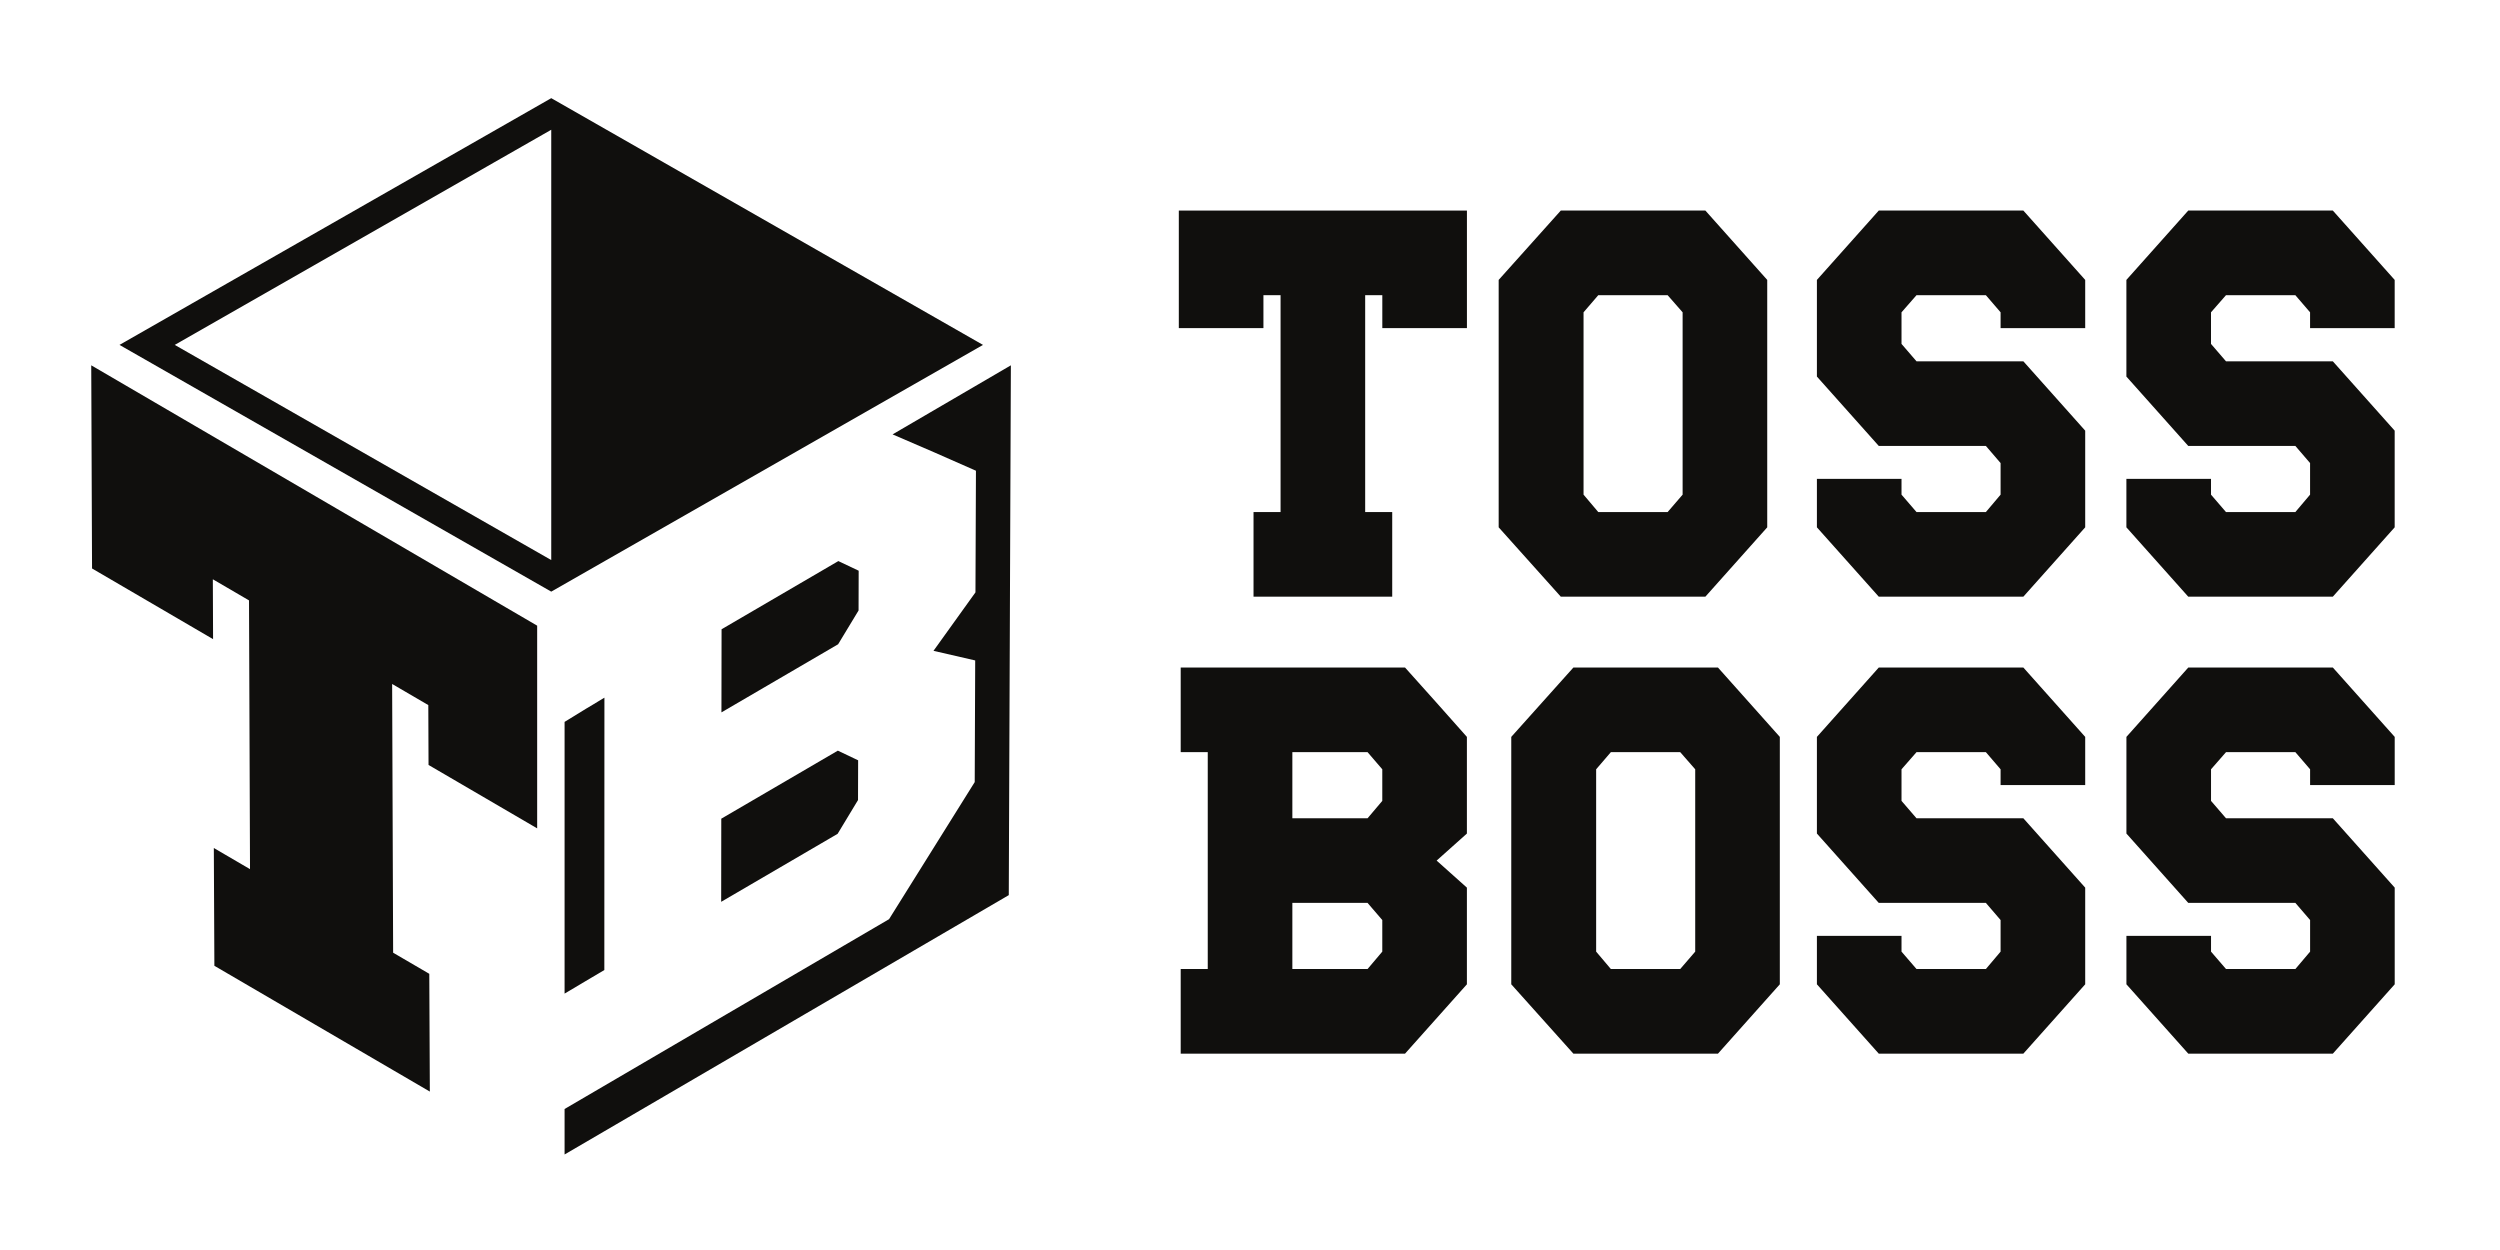
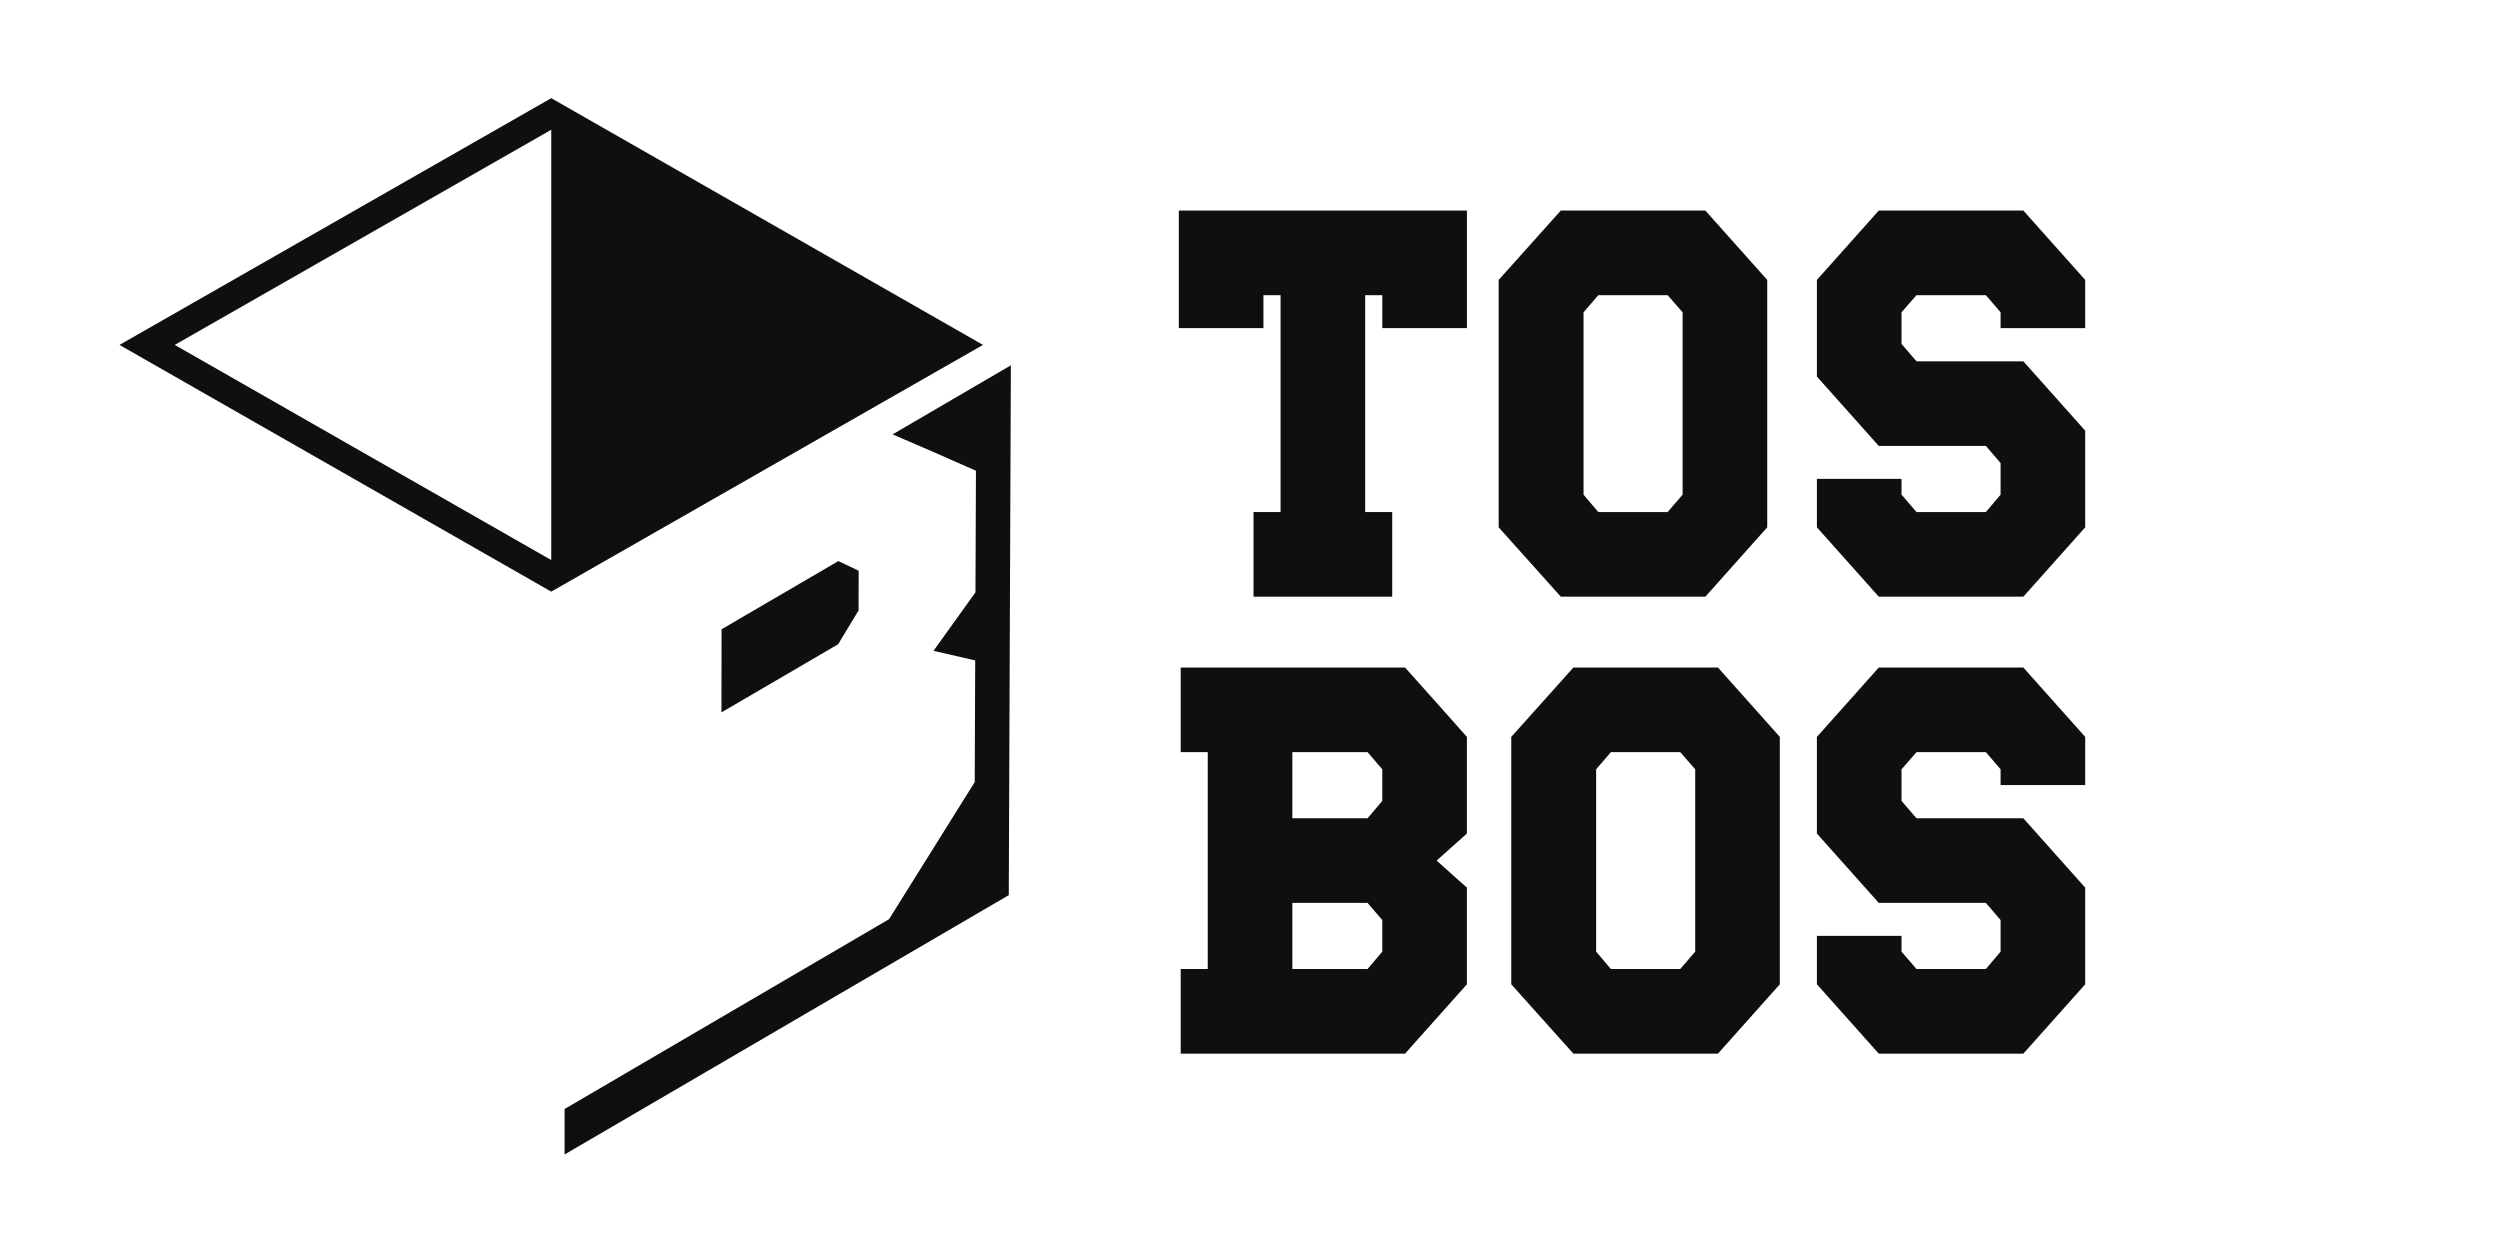
<svg xmlns="http://www.w3.org/2000/svg" xmlns:ns1="http://sodipodi.sourceforge.net/DTD/sodipodi-0.dtd" xmlns:ns2="http://www.inkscape.org/namespaces/inkscape" version="1.1" id="svg1" width="576" height="288" viewBox="0 0 576 288" ns1:docname="black.eps">
  <defs id="defs1" />
  <ns1:namedview id="namedview1" pagecolor="#ffffff" bordercolor="#000000" borderopacity="0.25" ns2:showpageshadow="2" ns2:pageopacity="0.0" ns2:pagecheckerboard="0" ns2:deskcolor="#d1d1d1">
    <ns2:page x="0" y="0" ns2:label="1" id="page1" width="576" height="288" margin="0" bleed="0" />
  </ns1:namedview>
  <g id="g1" ns2:groupmode="layer" ns2:label="1">
    <g id="group-R5">
      <path id="path2" d="m 302.734,1567.93 652.207,372.71 v 0 -745.43 z m 652.207,427.43 -747.937,-427.43 747.937,-427.42 747.929,427.42 -747.929,427.43" style="fill:#100f0d;fill-opacity:1;fill-rule:nonzero;stroke:none" transform="matrix(0.133,0,0,-0.133,0,288)" />
-       <path id="path3" d="m 681.035,514.988 c -0.683,173.571 -1.035,292 -1.719,465.551 25.059,-14.641 37.586,-21.937 62.657,-36.578 0.156,-41.481 0.234,-62.223 0.39,-103.699 76.348,-44.59 118.075,-68.922 188.184,-109.864 v 351.142 c -257.5,150.35 -515,300.69 -772.481,451.02 0.157,-41.47 0.254,-62.21 0.411,-103.69 0.234,-57.82 0.324,-86.74 0.554,-144.55 0.168,-41.49 0.266,-62.23 0.422,-103.71 83.867,-48.98 125.801,-73.44 209.668,-122.44 -0.156,41.51 -0.242,62.24 -0.41,103.72 25.059,-14.62 37.598,-21.95 62.676,-36.58 0.683,-173.56 1.023,-292.009 1.718,-465.572 -25.07,14.653 -37.617,21.992 -62.675,36.621 0.371,-94.289 0.586,-109.757 0.957,-204.039 25.058,-14.621 37.59,-21.961 62.656,-36.582 99.16,-57.918 148.75,-86.859 247.91,-144.738 25.078,-14.641 37.617,-21.969 62.676,-36.59 -0.371,94.25 -0.574,109.75 -0.945,204 -25.071,14.66 -37.59,21.961 -62.649,36.578" style="fill:#100f0d;fill-opacity:1;fill-rule:nonzero;stroke:none" transform="matrix(0.133,0,0,-0.133,0,288)" />
      <path id="path4" d="m 2411.8,1131.79 h -240.27 v 146.57 h 46.85 v 375.7 h -29.69 v -57.05 h -146.58 v 203.63 h 499.1 v -203.63 h -146.57 v 57.05 h -29.69 v -375.7 h 46.85 v -146.57" style="fill:#100f0d;fill-opacity:1;fill-rule:nonzero;stroke:none" transform="matrix(0.133,0,0,-0.133,0,288)" />
      <path id="path5" d="m 2888.88,1278.36 25.97,30.16 v 315.87 l -25.97,29.67 h -120.14 l -25.51,-29.67 v -315.87 l 25.51,-30.16 z m 65.4,-146.57 H 2703.8 l -107.61,120.12 v 428.6 l 107.61,120.13 h 250.48 l 107.15,-120.13 v -428.6 l -107.15,-120.12" style="fill:#100f0d;fill-opacity:1;fill-rule:nonzero;stroke:none" transform="matrix(0.133,0,0,-0.133,0,288)" />
      <path id="path6" d="m 3505.12,1131.79 h -250.48 l -107.16,120.12 v 83.97 h 146.57 v -27.36 l 25.98,-30.16 h 120.15 l 25.5,30.16 v 54.72 l -25.5,29.69 h -185.54 l -107.16,120.14 v 167.44 l 107.16,120.13 h 250.48 l 107.14,-120.13 v -83.5 h -146.58 v 27.38 l -25.5,29.67 h -120.15 l -25.98,-29.67 v -54.74 l 25.98,-30.15 h 185.09 l 107.14,-120.14 v -167.45 l -107.14,-120.12" style="fill:#100f0d;fill-opacity:1;fill-rule:nonzero;stroke:none" transform="matrix(0.133,0,0,-0.133,0,288)" />
-       <path id="path7" d="m 4041.23,1131.79 h -250.47 l -107.15,120.12 v 83.97 h 146.58 v -27.36 l 25.97,-30.16 h 120.14 l 25.51,30.16 v 54.72 l -25.51,29.69 h -185.54 l -107.15,120.14 v 167.44 l 107.15,120.13 h 250.47 l 107.15,-120.13 v -83.5 h -146.57 v 27.38 l -25.51,29.67 h -120.14 l -25.97,-29.67 v -54.74 l 25.97,-30.15 h 185.07 l 107.15,-120.14 v -167.45 l -107.15,-120.12" style="fill:#100f0d;fill-opacity:1;fill-rule:nonzero;stroke:none" transform="matrix(0.133,0,0,-0.133,0,288)" />
      <path id="path8" d="m 2369.06,486.73 25.52,30.141 v 54.738 l -25.52,29.692 H 2238.79 V 486.73 Z m 0,261.141 25.52,30.149 v 54.73 l -25.52,29.691 H 2238.79 V 747.871 Z M 2434,340.16 h -388.64 v 146.57 h 46.86 v 375.711 h -46.86 V 1009.01 H 2434 c 35.87,-39.889 71.59,-79.932 107.15,-120.131 V 721.43 l -52.42,-46.84 52.42,-46.86 V 460.281 L 2434,340.16" style="fill:#100f0d;fill-opacity:1;fill-rule:nonzero;stroke:none" transform="matrix(0.133,0,0,-0.133,0,288)" />
      <path id="path9" d="m 2910.69,486.73 25.98,30.141 V 832.75 l -25.98,29.691 H 2790.56 L 2765.05,832.75 V 516.871 l 25.51,-30.141 z m 65.4,-146.57 h -250.47 l -107.61,120.121 v 428.598 l 107.61,120.131 h 250.47 L 3083.24,888.879 V 460.281 L 2976.09,340.16" style="fill:#100f0d;fill-opacity:1;fill-rule:nonzero;stroke:none" transform="matrix(0.133,0,0,-0.133,0,288)" />
      <path id="path10" d="m 3505.12,340.16 h -250.48 l -107.16,120.121 v 83.957 h 146.57 v -27.367 l 25.98,-30.141 h 120.15 l 25.5,30.141 v 54.738 l -25.5,29.692 H 3254.64 L 3147.48,721.43 v 167.449 l 107.16,120.131 h 250.48 l 107.14,-120.131 v -83.5 h -146.58 v 27.371 l -25.5,29.691 h -120.15 l -25.98,-29.691 v -54.73 l 25.98,-30.149 h 185.09 L 3612.26,627.73 V 460.281 L 3505.12,340.16" style="fill:#100f0d;fill-opacity:1;fill-rule:nonzero;stroke:none" transform="matrix(0.133,0,0,-0.133,0,288)" />
-       <path id="path11" d="M 4041.28,340.16 H 3790.8 l -107.14,120.121 v 83.957 h 146.57 v -27.367 l 25.98,-30.141 h 120.13 l 25.52,30.141 v 54.738 l -25.52,29.692 H 3790.8 L 3683.66,721.43 v 167.449 l 107.14,120.131 h 250.48 l 107.15,-120.131 v -83.5 h -146.57 v 27.371 l -25.52,29.691 h -120.13 l -25.98,-29.691 v -54.73 l 25.98,-30.149 h 185.07 L 4148.43,627.73 V 460.281 L 4041.28,340.16" style="fill:#100f0d;fill-opacity:1;fill-rule:nonzero;stroke:none" transform="matrix(0.133,0,0,-0.133,0,288)" />
-       <path id="path12" d="m 1249.5,747.172 c -0.09,-57.621 -0.11,-86.41 -0.18,-144 80.69,47.109 121.02,70.668 201.72,117.797 14.14,23.383 21.21,35.09 35.33,58.472 0.08,27.528 0.13,41.309 0.21,68.86 -14.06,6.711 -21.1,10.058 -35.16,16.738 -80.78,-47.168 -121.15,-70.719 -201.92,-117.867" style="fill:#100f0d;fill-opacity:1;fill-rule:nonzero;stroke:none" transform="matrix(0.133,0,0,-0.133,0,288)" />
      <path id="path13" d="m 1487.51,1176.73 c -14.07,6.69 -21.14,10.02 -35.22,16.71 -80.92,-47.26 -121.37,-70.88 -202.29,-118.11 -0.09,-57.6 -0.14,-86.42 -0.22,-143.99 80.85,47.18 121.28,70.81 202.12,118 14.15,23.39 21.24,35.13 35.42,58.53 0.08,27.55 0.11,41.32 0.19,68.86" style="fill:#100f0d;fill-opacity:1;fill-rule:nonzero;stroke:none" transform="matrix(0.133,0,0,-0.133,0,288)" />
      <path id="path14" d="m 1546.26,1412.92 c 48.39,-20.65 96.51,-41.65 144.4,-62.96 -0.33,-84.28 -0.49,-126.42 -0.84,-210.72 -29.08,-40.53 -43.63,-60.77 -72.71,-101.28 28.91,-6.65 43.37,-9.95 72.26,-16.64 -0.34,-84.289 -0.5,-126.449 -0.83,-210.742 -59.42,-94.988 -89.09,-142.519 -148.4,-237.488 -184.51,-107.711 -377.46,-221 -562.093,-328.828 v -78.793 l 769.493,449.281 3.63,917.81 -204.91,-119.64" style="fill:#100f0d;fill-opacity:1;fill-rule:nonzero;stroke:none" transform="matrix(0.133,0,0,-0.133,0,288)" />
-       <path id="path15" d="m 1047.06,956.809 c -16.02,-9.329 -47.365,-28.598 -69.013,-41.957 V 444.148 c 23.883,14.032 44.523,26.641 68.863,40.852 0.04,157.281 0.08,314.531 0.15,471.809" style="fill:#100f0d;fill-opacity:1;fill-rule:nonzero;stroke:none" transform="matrix(0.133,0,0,-0.133,0,288)" />
    </g>
  </g>
</svg>